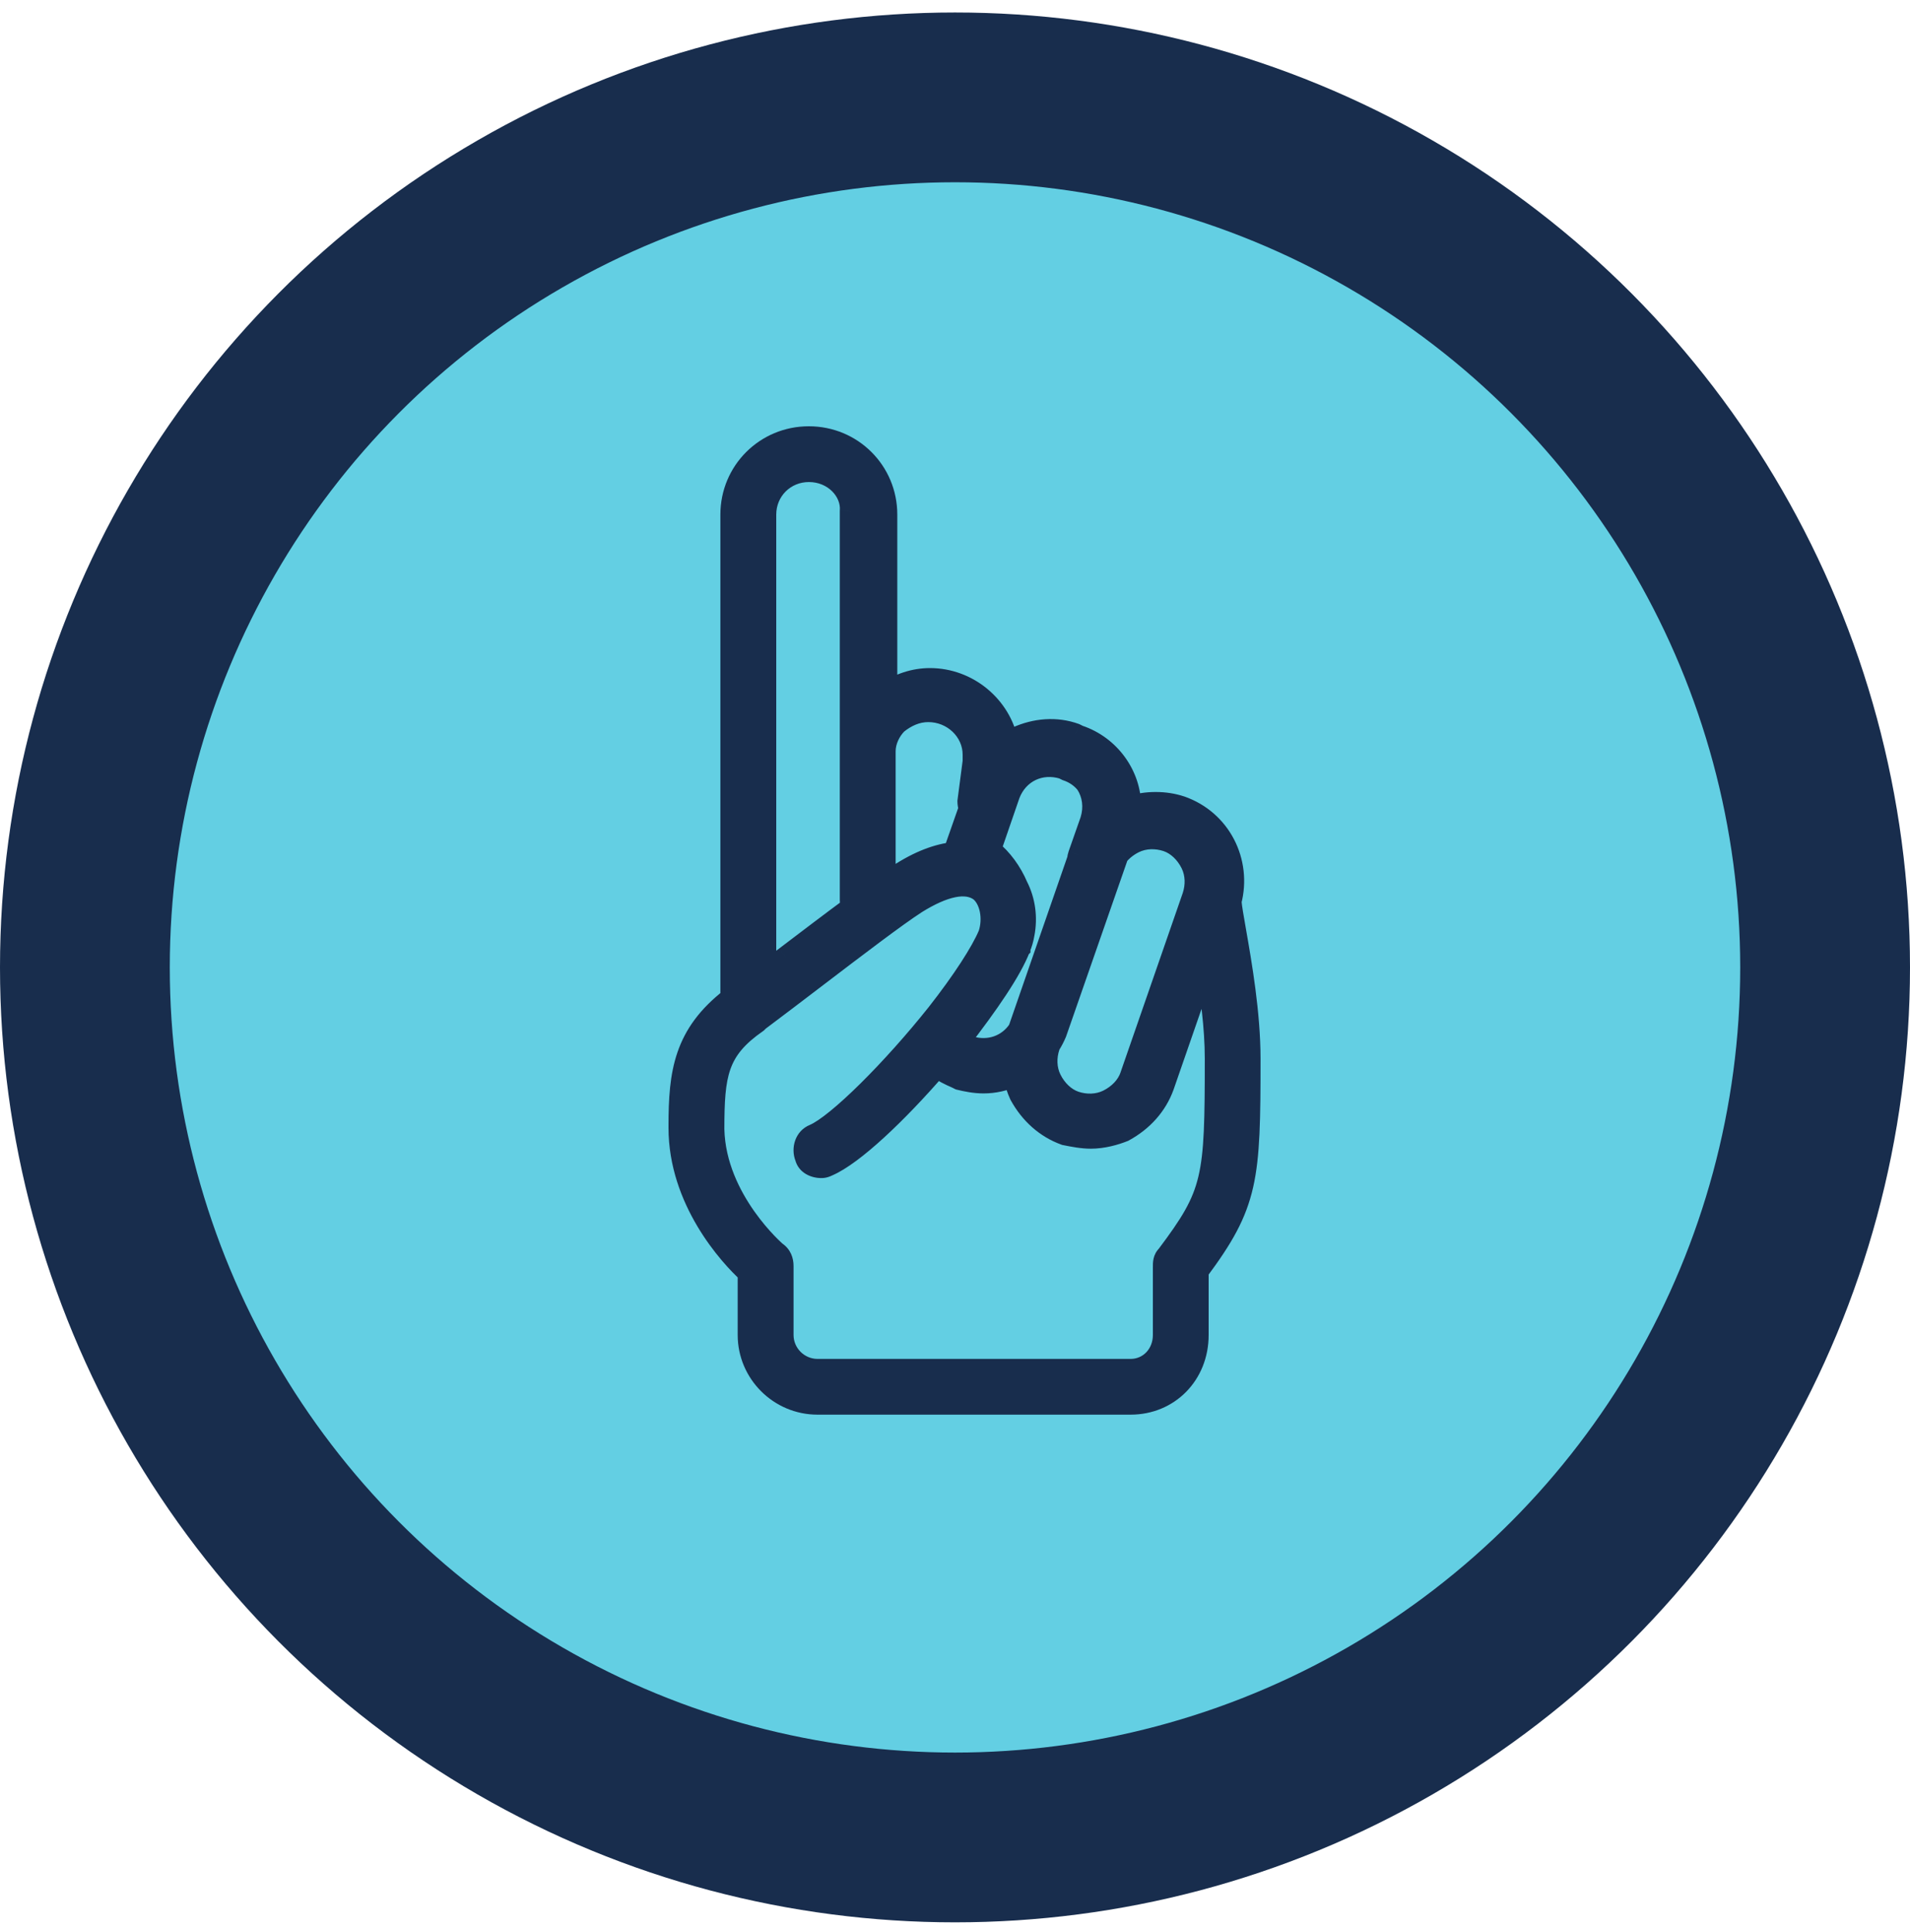
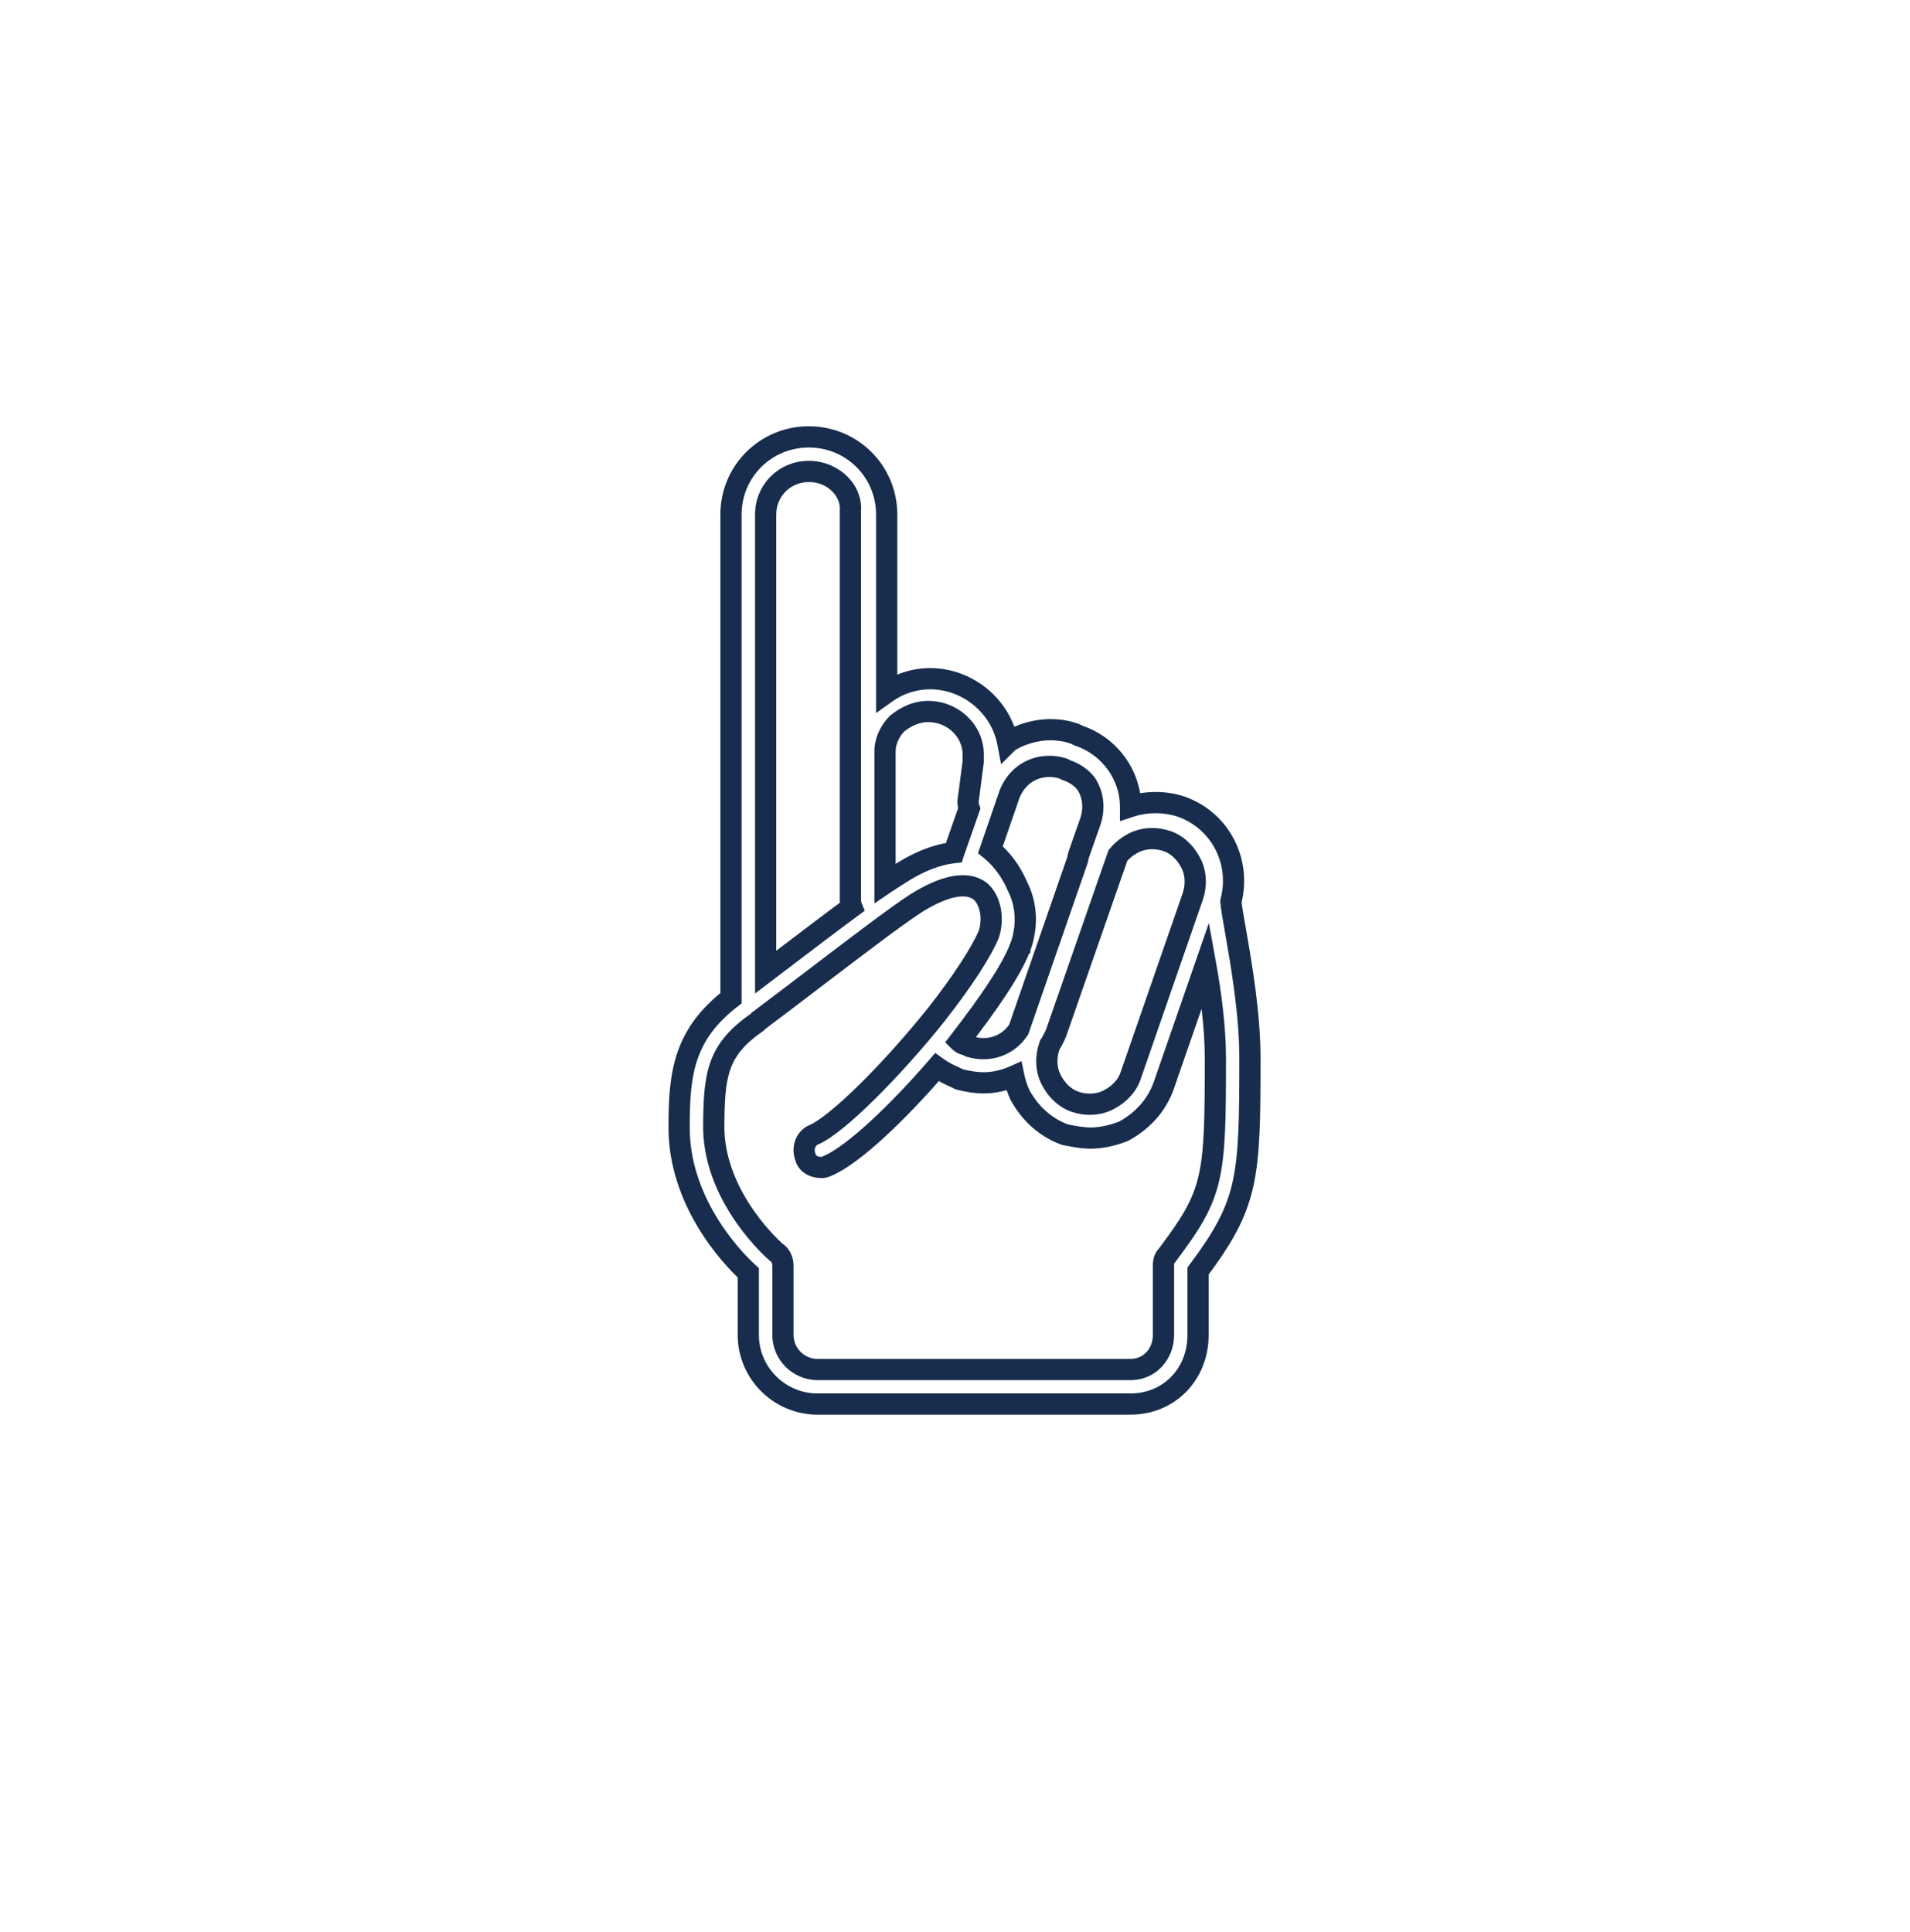
<svg xmlns="http://www.w3.org/2000/svg" width="85" height="86" viewBox="0 0 85 86" fill="none">
-   <circle cx="42.5" cy="43.056" r="38.722" fill="#63CFE3" stroke="#182D4D" stroke-width="7.556" />
-   <path fill-rule="evenodd" clip-rule="evenodd" d="M52.546 35.894C54.317 36.509 55.24 38.353 54.779 40.121C54.801 40.39 54.882 40.855 54.986 41.45L54.986 41.45L54.986 41.45C55.239 42.894 55.625 45.102 55.625 47.116C55.625 52.497 55.548 53.573 53.316 56.571V59.414C53.316 61.182 52.007 62.489 50.313 62.489H36.38C34.687 62.489 33.301 61.106 33.301 59.414V56.647C32.454 55.879 30.222 53.419 30.222 50.191V50.114C30.222 47.731 30.453 46.04 32.531 44.426V22.903C32.531 20.982 34.071 19.444 35.995 19.444C37.92 19.444 39.459 20.982 39.459 22.903V30.82C39.998 30.436 40.691 30.206 41.384 30.206C43.078 30.206 44.54 31.435 44.848 33.05C44.925 32.973 45.079 32.896 45.233 32.819C46.08 32.435 47.004 32.358 47.85 32.665L48.004 32.742C49.39 33.203 50.314 34.51 50.314 35.894C51.006 35.663 51.853 35.663 52.546 35.894ZM45.386 42.197L45.386 42.197C45.001 43.196 44 44.657 42.691 46.348C42.768 46.425 42.922 46.502 42.999 46.502L43.153 46.578C44.008 46.841 44.862 46.541 45.333 45.826L47.96 38.247C47.967 38.182 47.98 38.115 48.003 38.046L48.542 36.509C48.722 35.925 48.637 35.343 48.338 34.882C48.111 34.596 47.809 34.395 47.464 34.28L47.31 34.203C46.309 33.895 45.309 34.357 44.924 35.356L44.077 37.816C44.59 38.232 45.008 38.807 45.279 39.443C45.599 40.069 45.711 40.813 45.568 41.565C45.531 41.782 45.471 41.994 45.386 42.197V42.197ZM46.694 46.578L46.718 46.51C46.828 46.337 46.923 46.154 47.002 45.963L49.75 38.075C49.782 38.035 49.815 37.997 49.851 37.959C49.894 37.914 49.94 37.87 49.987 37.828C50.131 37.702 50.293 37.594 50.467 37.508C50.928 37.277 51.467 37.277 51.929 37.431C52.391 37.585 52.776 37.969 53.007 38.43C53.238 38.891 53.238 39.429 53.084 39.891L50.312 47.885C50.158 48.346 49.774 48.73 49.312 48.961C48.85 49.191 48.311 49.191 47.849 49.038C47.387 48.884 47.002 48.5 46.771 48.038C46.541 47.577 46.541 47.039 46.694 46.578ZM41.31 31.666C40.771 31.666 40.309 31.896 39.925 32.204C39.617 32.511 39.386 32.973 39.386 33.434V39.318C39.586 39.182 39.768 39.064 39.925 38.968C40.918 38.307 41.758 38.023 42.445 37.948C42.451 37.929 42.457 37.911 42.465 37.892L43.135 35.981C43.1 35.88 43.081 35.771 43.081 35.663L43.312 33.895V33.587C43.312 32.511 42.388 31.666 41.31 31.666ZM35.998 20.982C37.075 20.982 37.922 21.827 37.845 22.75V33.357V33.511V40.045C37.845 40.166 37.867 40.275 37.907 40.372C37.012 41.032 35.983 41.814 34.962 42.59L34.96 42.592C34.662 42.818 34.366 43.044 34.073 43.266V22.904C34.073 21.827 34.92 20.982 35.998 20.982ZM51.779 56.417C51.779 56.186 51.779 56.032 51.933 55.879C54.011 53.111 54.088 52.497 54.088 47.116C54.088 45.715 53.88 44.186 53.654 42.937L51.779 48.346C51.471 49.192 50.855 49.883 50.008 50.345C49.623 50.498 49.084 50.652 48.545 50.652C48.161 50.652 47.776 50.575 47.392 50.498L47.391 50.498C46.544 50.191 45.851 49.576 45.389 48.73C45.266 48.46 45.175 48.181 45.117 47.9C44.695 48.088 44.238 48.192 43.773 48.192C43.388 48.192 43.003 48.115 42.695 48.038L42.541 47.962C42.251 47.838 41.961 47.691 41.695 47.498C39.916 49.553 37.965 51.402 36.844 51.882C36.691 51.959 36.614 51.959 36.537 51.959C36.229 51.959 35.921 51.805 35.844 51.497C35.69 51.113 35.844 50.652 36.229 50.498C37.273 50.051 39.765 47.549 41.688 45.129C42.838 43.666 43.675 42.37 44.004 41.582C44.235 40.89 44.081 40.044 43.619 39.66C43.003 39.199 42.002 39.429 40.77 40.198C39.879 40.774 38.096 42.134 36.27 43.525C35.415 44.177 34.551 44.836 33.765 45.425L33.688 45.502C31.918 46.732 31.764 47.808 31.764 50.267C31.841 53.419 34.535 55.725 34.535 55.725C34.766 55.879 34.843 56.109 34.843 56.34V59.414C34.843 60.26 35.536 60.952 36.383 60.952H50.316C51.163 60.952 51.779 60.26 51.779 59.414V56.417Z" fill="#182D4D" />
-   <path d="M54.779 40.121L54.322 40.002L54.301 40.08L54.308 40.16L54.779 40.121ZM52.546 35.894L52.701 35.447L52.695 35.446L52.546 35.894ZM54.986 41.45L55.452 41.373L55.452 41.369L54.986 41.45ZM54.986 41.45L54.521 41.528L54.523 41.54L54.525 41.553L54.986 41.45ZM54.986 41.45L55.452 41.369L55.45 41.358L55.447 41.348L54.986 41.45ZM55.625 47.116L55.153 47.116V47.116H55.625ZM53.316 56.571L52.937 56.288L52.843 56.414V56.571H53.316ZM33.301 56.647H33.773V56.438L33.618 56.298L33.301 56.647ZM32.531 44.426L32.821 44.799L33.003 44.657V44.426H32.531ZM39.459 30.82H38.987V31.737L39.734 31.205L39.459 30.82ZM44.848 33.05L44.384 33.138L44.551 34.013L45.182 33.384L44.848 33.05ZM45.233 32.819L45.038 32.389L45.03 32.393L45.022 32.397L45.233 32.819ZM47.85 32.665L48.061 32.243L48.037 32.231L48.011 32.221L47.85 32.665ZM48.004 32.742L47.793 33.165L47.823 33.18L47.855 33.19L48.004 32.742ZM50.314 35.894H49.841V36.548L50.463 36.342L50.314 35.894ZM45.386 42.197L45.052 41.863L44.981 41.934L44.945 42.027L45.386 42.197ZM45.386 42.197L45.719 42.531L45.858 42.393V42.197H45.386ZM42.691 46.348L42.318 46.059L42.063 46.388L42.358 46.682L42.691 46.348ZM42.999 46.502L43.21 46.079L43.111 46.029H42.999V46.502ZM43.153 46.578L42.942 47.001L42.977 47.018L43.014 47.03L43.153 46.578ZM45.333 45.826L45.727 46.085L45.76 46.036L45.779 45.98L45.333 45.826ZM47.96 38.247L48.406 38.402L48.424 38.35L48.43 38.295L47.96 38.247ZM48.003 38.046L47.557 37.89L47.555 37.897L48.003 38.046ZM48.542 36.509L48.987 36.665L48.99 36.657L48.993 36.648L48.542 36.509ZM48.338 34.882L48.734 34.625L48.722 34.606L48.708 34.589L48.338 34.882ZM47.464 34.28L47.253 34.702L47.283 34.717L47.315 34.728L47.464 34.28ZM47.31 34.203L47.521 33.781L47.486 33.763L47.449 33.752L47.31 34.203ZM44.924 35.356L44.483 35.186L44.48 35.194L44.477 35.202L44.924 35.356ZM44.077 37.816L43.63 37.662L43.523 37.974L43.779 38.182L44.077 37.816ZM45.279 39.443L44.844 39.628L44.851 39.644L44.858 39.658L45.279 39.443ZM45.568 41.565L45.104 41.476L45.102 41.485L45.568 41.565ZM45.386 42.197L44.95 42.013L44.913 42.101V42.197H45.386ZM46.718 46.51L46.319 46.258L46.29 46.304L46.272 46.356L46.718 46.51ZM46.694 46.578L46.248 46.423L46.246 46.428L46.694 46.578ZM47.002 45.963L47.439 46.143L47.444 46.131L47.448 46.118L47.002 45.963ZM49.75 38.075L49.383 37.778L49.331 37.842L49.304 37.919L49.75 38.075ZM49.851 37.959L50.193 38.285L50.193 38.284L49.851 37.959ZM49.987 37.828L49.676 37.473L49.676 37.473L49.987 37.828ZM50.467 37.508L50.256 37.085L50.255 37.085L50.467 37.508ZM51.929 37.431L51.78 37.879L51.78 37.879L51.929 37.431ZM53.084 39.891L53.53 40.045L53.532 40.04L53.084 39.891ZM50.312 47.885L49.866 47.73L49.865 47.735L50.312 47.885ZM49.312 48.961L49.523 49.383L49.523 49.383L49.312 48.961ZM47.849 49.038L47.7 49.486L47.7 49.486L47.849 49.038ZM39.925 32.204L39.63 31.835L39.609 31.851L39.591 31.87L39.925 32.204ZM39.386 39.318H38.913V40.208L39.65 39.709L39.386 39.318ZM39.925 38.968L40.17 39.371L40.178 39.366L40.186 39.361L39.925 38.968ZM42.445 37.948L42.496 38.418L42.8 38.385L42.894 38.094L42.445 37.948ZM42.465 37.892L42.903 38.067L42.907 38.058L42.911 38.048L42.465 37.892ZM43.135 35.981L43.58 36.137L43.635 35.982L43.581 35.827L43.135 35.981ZM43.081 35.663L42.612 35.602L42.608 35.632V35.663H43.081ZM43.312 33.895L43.78 33.956L43.784 33.926V33.895H43.312ZM37.845 22.75L37.375 22.71L37.373 22.73V22.75H37.845ZM37.907 40.372L38.187 40.753L38.483 40.534L38.344 40.194L37.907 40.372ZM34.962 42.59L34.676 42.214L34.676 42.215L34.962 42.59ZM34.96 42.592L35.246 42.968L35.246 42.968L34.96 42.592ZM34.073 43.266H33.601V44.217L34.359 43.642L34.073 43.266ZM51.933 55.879L52.266 56.213L52.29 56.189L52.31 56.162L51.933 55.879ZM53.654 42.937L54.119 42.853L53.798 41.08L53.208 42.782L53.654 42.937ZM51.779 48.346L52.222 48.508L52.225 48.501L51.779 48.346ZM50.008 50.345L50.183 50.783L50.209 50.773L50.234 50.759L50.008 50.345ZM47.392 50.498L47.484 50.035L47.483 50.035L47.392 50.498ZM47.391 50.498L47.23 50.942L47.264 50.955L47.299 50.962L47.391 50.498ZM45.389 48.73L44.959 48.926L44.967 48.942L44.975 48.957L45.389 48.73ZM45.117 47.9L45.58 47.805L45.462 47.229L44.925 47.468L45.117 47.9ZM42.695 48.038L42.484 48.461L42.531 48.484L42.581 48.497L42.695 48.038ZM42.541 47.962L42.752 47.539L42.739 47.533L42.727 47.528L42.541 47.962ZM41.695 47.498L41.972 47.116L41.621 46.862L41.338 47.189L41.695 47.498ZM36.844 51.882L36.659 51.448L36.646 51.453L36.634 51.459L36.844 51.882ZM35.844 51.497L36.302 51.383L36.294 51.352L36.282 51.322L35.844 51.497ZM36.229 50.498L36.404 50.937L36.414 50.932L36.229 50.498ZM41.688 45.129L42.058 45.423L42.059 45.421L41.688 45.129ZM44.004 41.582L44.439 41.764L44.446 41.748L44.452 41.731L44.004 41.582ZM43.619 39.66L43.921 39.297L43.911 39.289L43.902 39.282L43.619 39.66ZM40.77 40.198L40.52 39.797L40.514 39.801L40.77 40.198ZM36.27 43.525L35.984 43.15L35.984 43.15L36.27 43.525ZM33.765 45.425L33.482 45.047L33.455 45.067L33.432 45.091L33.765 45.425ZM33.688 45.502L33.958 45.89L33.992 45.866L34.022 45.836L33.688 45.502ZM31.764 50.267H31.291L31.292 50.279L31.764 50.267ZM34.535 55.725L34.228 56.084L34.25 56.102L34.273 56.118L34.535 55.725ZM55.235 40.241C55.757 38.244 54.713 36.147 52.701 35.447L52.391 36.34C53.92 36.871 54.724 38.463 54.322 40.002L55.235 40.241ZM55.452 41.369C55.345 40.761 55.269 40.324 55.249 40.082L54.308 40.16C54.333 40.457 54.419 40.95 54.521 41.532L55.452 41.369ZM55.452 41.373L55.452 41.373L54.521 41.528L54.521 41.528L55.452 41.373ZM55.447 41.348L55.447 41.348L54.525 41.553L54.525 41.553L55.447 41.348ZM56.097 47.116C56.097 45.054 55.703 42.807 55.452 41.369L54.521 41.532C54.775 42.982 55.153 45.149 55.153 47.116L56.097 47.116ZM53.694 56.853C54.826 55.333 55.448 54.252 55.768 52.841C56.081 51.462 56.097 49.788 56.097 47.116H55.153C55.153 49.824 55.131 51.379 54.847 52.633C54.57 53.854 54.038 54.81 52.937 56.288L53.694 56.853ZM53.788 59.414V56.571H52.843V59.414H53.788ZM50.313 62.961C52.275 62.961 53.788 61.436 53.788 59.414H52.843C52.843 60.929 51.739 62.017 50.313 62.017V62.961ZM36.38 62.961H50.313V62.017H36.38V62.961ZM32.829 59.414C32.829 61.367 34.426 62.961 36.38 62.961V62.017C34.947 62.017 33.773 60.844 33.773 59.414H32.829ZM32.829 56.647V59.414H33.773V56.647H32.829ZM29.75 50.191C29.75 53.624 32.108 56.202 32.983 56.997L33.618 56.298C32.8 55.555 30.694 53.214 30.694 50.191H29.75ZM29.75 50.114V50.191H30.694V50.114H29.75ZM32.242 44.053C31.139 44.909 30.502 45.808 30.151 46.828C29.805 47.83 29.75 48.917 29.75 50.114H30.694C30.694 48.928 30.753 47.978 31.044 47.135C31.328 46.31 31.845 45.557 32.821 44.799L32.242 44.053ZM32.059 22.903V44.426H33.003V22.903H32.059ZM35.995 18.972C33.811 18.972 32.059 20.72 32.059 22.903H33.003C33.003 21.243 34.331 19.917 35.995 19.917V18.972ZM39.932 22.903C39.932 20.72 38.18 18.972 35.995 18.972V19.917C37.66 19.917 38.987 21.243 38.987 22.903H39.932ZM39.932 30.82V22.903H38.987V30.82H39.932ZM41.384 29.733C40.591 29.733 39.803 29.996 39.185 30.436L39.734 31.205C40.194 30.877 40.791 30.678 41.384 30.678V29.733ZM45.312 32.961C44.961 31.124 43.304 29.733 41.384 29.733V30.678C42.851 30.678 44.119 31.747 44.384 33.138L45.312 32.961ZM45.022 32.397C44.948 32.434 44.858 32.478 44.778 32.524C44.702 32.567 44.599 32.631 44.514 32.715L45.182 33.384C45.174 33.392 45.186 33.378 45.246 33.344C45.299 33.314 45.364 33.281 45.444 33.242L45.022 32.397ZM48.011 32.221C47.032 31.866 45.98 31.961 45.038 32.389L45.428 33.249C46.179 32.908 46.974 32.85 47.689 33.109L48.011 32.221ZM48.215 32.32L48.061 32.243L47.639 33.088L47.793 33.165L48.215 32.32ZM50.786 35.894C50.786 34.305 49.73 32.819 48.153 32.294L47.855 33.19C49.05 33.588 49.841 34.715 49.841 35.894H50.786ZM52.695 35.446C51.906 35.183 50.954 35.183 50.164 35.446L50.463 36.342C51.059 36.143 51.801 36.143 52.397 36.342L52.695 35.446ZM45.719 42.531L45.719 42.531L45.052 41.863L45.052 41.863L45.719 42.531ZM43.065 46.637C44.368 44.952 45.413 43.44 45.826 42.367L44.945 42.027C44.589 42.952 43.632 44.361 42.318 46.059L43.065 46.637ZM42.999 46.029C43.014 46.029 43.026 46.03 43.035 46.031C43.044 46.032 43.051 46.033 43.056 46.034C43.066 46.036 43.072 46.038 43.072 46.038C43.074 46.039 43.072 46.038 43.069 46.037C43.066 46.036 43.061 46.034 43.056 46.031C43.045 46.026 43.035 46.02 43.027 46.014C43.023 46.011 43.021 46.01 43.02 46.009C43.019 46.008 43.021 46.01 43.025 46.014L42.358 46.682C42.443 46.767 42.547 46.833 42.634 46.876C42.706 46.912 42.846 46.974 42.999 46.974V46.029ZM43.364 46.156L43.21 46.079L42.788 46.924L42.942 47.001L43.364 46.156ZM44.938 45.566C44.588 46.099 43.955 46.331 43.292 46.127L43.014 47.03C44.062 47.351 45.136 46.983 45.727 46.085L44.938 45.566ZM47.514 38.093L44.887 45.671L45.779 45.98L48.406 38.402L47.514 38.093ZM47.555 37.897C47.52 38.001 47.5 38.103 47.49 38.2L48.43 38.295C48.433 38.262 48.44 38.229 48.451 38.196L47.555 37.897ZM48.096 36.353L47.557 37.89L48.449 38.203L48.987 36.665L48.096 36.353ZM47.942 35.139C48.162 35.478 48.231 35.914 48.09 36.37L48.993 36.648C49.212 35.937 49.113 35.209 48.734 34.625L47.942 35.139ZM47.315 34.728C47.581 34.816 47.803 34.967 47.968 35.175L48.708 34.589C48.419 34.224 48.038 33.973 47.613 33.832L47.315 34.728ZM47.099 34.626L47.253 34.702L47.675 33.857L47.521 33.781L47.099 34.626ZM45.364 35.526C45.658 34.764 46.401 34.418 47.171 34.654L47.449 33.752C46.217 33.373 44.959 33.949 44.483 35.186L45.364 35.526ZM44.523 37.969L45.37 35.51L44.477 35.202L43.63 37.662L44.523 37.969ZM45.713 39.258C45.416 38.559 44.953 37.918 44.374 37.449L43.779 38.182C44.227 38.545 44.601 39.056 44.844 39.628L45.713 39.258ZM46.032 41.653C46.195 40.8 46.068 39.95 45.699 39.228L44.858 39.658C45.13 40.189 45.228 40.826 45.104 41.476L46.032 41.653ZM45.821 42.38C45.922 42.141 45.991 41.894 46.033 41.644L45.102 41.485C45.071 41.67 45.021 41.847 44.95 42.013L45.821 42.38ZM45.858 42.197V42.197H44.913V42.197H45.858ZM46.272 46.356L46.248 46.423L47.141 46.733L47.164 46.665L46.272 46.356ZM46.566 45.783C46.498 45.948 46.415 46.106 46.319 46.258L47.117 46.763C47.24 46.568 47.349 46.361 47.439 46.143L46.566 45.783ZM49.304 37.919L46.556 45.808L47.448 46.118L50.196 38.23L49.304 37.919ZM49.508 37.634C49.462 37.682 49.421 37.731 49.383 37.778L50.118 38.371C50.144 38.339 50.168 38.311 50.193 38.285L49.508 37.634ZM49.676 37.473C49.618 37.524 49.562 37.578 49.508 37.635L50.193 38.284C50.226 38.25 50.261 38.216 50.299 38.183L49.676 37.473ZM50.255 37.085C50.048 37.189 49.851 37.319 49.676 37.473L50.299 38.183C50.411 38.085 50.539 37.999 50.678 37.93L50.255 37.085ZM52.078 36.983C51.52 36.797 50.848 36.789 50.256 37.085L50.677 37.93C51.008 37.765 51.415 37.758 51.78 37.879L52.078 36.983ZM53.429 38.219C53.156 37.674 52.686 37.185 52.078 36.983L51.78 37.879C52.096 37.984 52.396 38.264 52.585 38.642L53.429 38.219ZM53.532 40.04C53.718 39.482 53.726 38.811 53.429 38.219L52.585 38.642C52.75 38.972 52.757 39.377 52.636 39.741L53.532 40.04ZM50.759 48.039L53.53 40.045L52.638 39.736L49.866 47.73L50.759 48.039ZM49.523 49.383C50.068 49.111 50.558 48.641 50.76 48.034L49.865 47.735C49.759 48.051 49.479 48.349 49.101 48.538L49.523 49.383ZM47.7 49.486C48.259 49.672 48.93 49.679 49.523 49.383L49.101 48.538C48.77 48.704 48.363 48.711 47.998 48.59L47.7 49.486ZM46.349 48.25C46.622 48.795 47.093 49.283 47.7 49.486L47.998 48.59C47.682 48.484 47.383 48.204 47.194 47.827L46.349 48.25ZM46.246 46.428C46.06 46.987 46.053 47.657 46.349 48.25L47.194 47.827C47.028 47.497 47.021 47.092 47.142 46.727L46.246 46.428ZM40.219 32.573C40.553 32.306 40.913 32.138 41.31 32.138V31.194C40.629 31.194 40.066 31.486 39.63 31.835L40.219 32.573ZM39.858 33.434C39.858 33.12 40.022 32.774 40.258 32.538L39.591 31.87C39.212 32.249 38.913 32.825 38.913 33.434H39.858ZM39.858 39.318V33.434H38.913V39.318H39.858ZM39.679 38.565C39.513 38.666 39.325 38.789 39.121 38.927L39.65 39.709C39.847 39.575 40.022 39.462 40.17 39.371L39.679 38.565ZM42.394 37.479C41.618 37.563 40.707 37.88 39.663 38.575L40.186 39.361C41.13 38.733 41.898 38.482 42.496 38.418L42.394 37.479ZM42.026 37.717C42.012 37.752 42.002 37.785 41.996 37.802L42.894 38.094C42.897 38.085 42.899 38.079 42.901 38.074C42.903 38.07 42.903 38.068 42.903 38.067L42.026 37.717ZM42.689 35.825L42.019 37.736L42.911 38.048L43.58 36.137L42.689 35.825ZM42.608 35.663C42.608 35.826 42.637 35.986 42.688 36.135L43.581 35.827C43.562 35.773 43.553 35.717 43.553 35.663H42.608ZM42.843 33.834L42.612 35.602L43.549 35.724L43.78 33.956L42.843 33.834ZM42.84 33.587V33.895H43.784V33.587H42.84ZM41.31 32.138C42.152 32.138 42.84 32.797 42.84 33.587H43.784C43.784 32.226 42.624 31.194 41.31 31.194V32.138ZM38.316 22.789C38.42 21.54 37.297 20.51 35.998 20.51V21.454C36.853 21.454 37.424 22.115 37.375 22.71L38.316 22.789ZM38.318 33.357V22.75H37.373V33.357H38.318ZM38.318 33.511V33.357H37.373V33.511H38.318ZM38.318 40.045V33.511H37.373V40.045H38.318ZM38.344 40.194C38.329 40.158 38.318 40.109 38.318 40.045H37.373C37.373 40.222 37.405 40.393 37.469 40.551L38.344 40.194ZM35.248 42.966C36.269 42.189 37.295 41.409 38.187 40.753L37.626 39.992C36.728 40.654 35.696 41.439 34.676 42.214L35.248 42.966ZM35.246 42.968L35.248 42.966L34.676 42.215L34.674 42.216L35.246 42.968ZM34.359 43.642C34.651 43.42 34.948 43.194 35.246 42.968L34.674 42.216C34.377 42.442 34.08 42.668 33.788 42.89L34.359 43.642ZM33.601 22.904V43.266H34.545V22.904H33.601ZM35.998 20.51C34.66 20.51 33.601 21.566 33.601 22.904H34.545C34.545 22.089 35.18 21.454 35.998 21.454V20.51ZM51.599 55.544C51.29 55.853 51.306 56.204 51.306 56.417H52.251C52.251 56.356 52.251 56.316 52.253 56.28C52.254 56.246 52.257 56.229 52.259 56.221C52.26 56.216 52.26 56.217 52.258 56.222C52.256 56.225 52.256 56.223 52.266 56.213L51.599 55.544ZM53.616 47.116C53.616 49.828 53.594 51.262 53.33 52.368C53.075 53.439 52.589 54.218 51.555 55.595L52.31 56.162C53.354 54.772 53.946 53.86 54.249 52.587C54.544 51.348 54.56 49.785 54.56 47.116H53.616ZM53.189 43.021C53.413 44.258 53.616 45.755 53.616 47.116H54.56C54.56 45.674 54.347 44.114 54.119 42.853L53.189 43.021ZM52.225 48.501L54.1 43.091L53.208 42.782L51.333 48.191L52.225 48.501ZM50.234 50.759C51.173 50.248 51.872 49.471 52.222 48.508L51.335 48.184C51.07 48.913 50.537 49.519 49.782 49.93L50.234 50.759ZM48.545 51.124C49.166 51.124 49.766 50.95 50.183 50.783L49.833 49.906C49.48 50.047 49.003 50.18 48.545 50.18V51.124ZM47.299 50.962C47.675 51.037 48.106 51.124 48.545 51.124V50.18C48.216 50.18 47.877 50.114 47.484 50.035L47.299 50.962ZM47.299 50.962L47.3 50.962L47.483 50.035L47.482 50.035L47.299 50.962ZM44.975 48.957C45.487 49.894 46.266 50.592 47.23 50.942L47.552 50.054C46.822 49.789 46.215 49.257 45.804 48.504L44.975 48.957ZM44.655 47.994C44.72 48.312 44.822 48.624 44.959 48.926L45.819 48.535C45.71 48.295 45.63 48.05 45.58 47.805L44.655 47.994ZM43.773 48.664C44.309 48.664 44.831 48.544 45.309 48.331L44.925 47.468C44.559 47.631 44.167 47.72 43.773 47.72V48.664ZM42.581 48.497C42.902 48.577 43.331 48.664 43.773 48.664V47.72C43.445 47.72 43.104 47.654 42.809 47.58L42.581 48.497ZM42.33 48.384L42.484 48.461L42.906 47.616L42.752 47.539L42.33 48.384ZM41.418 47.881C41.723 48.101 42.047 48.264 42.355 48.396L42.727 47.528C42.455 47.411 42.2 47.28 41.972 47.116L41.418 47.881ZM37.03 52.316C37.67 52.042 38.489 51.411 39.342 50.629C40.209 49.835 41.154 48.845 42.052 47.807L41.338 47.189C40.458 48.206 39.538 49.168 38.704 49.932C37.857 50.709 37.139 51.242 36.659 51.448L37.03 52.316ZM36.537 52.431C36.576 52.431 36.656 52.432 36.754 52.412C36.852 52.392 36.95 52.357 37.055 52.304L36.634 51.459C36.609 51.471 36.593 51.478 36.583 51.482C36.578 51.484 36.574 51.485 36.572 51.485C36.57 51.486 36.569 51.486 36.569 51.486C36.569 51.486 36.569 51.486 36.57 51.486C36.57 51.486 36.569 51.486 36.568 51.486C36.563 51.486 36.557 51.486 36.537 51.486V52.431ZM35.386 51.612C35.535 52.21 36.107 52.431 36.537 52.431V51.486C36.457 51.486 36.391 51.466 36.351 51.441C36.316 51.42 36.306 51.401 36.302 51.383L35.386 51.612ZM36.053 50.06C35.385 50.327 35.172 51.09 35.405 51.673L36.282 51.322C36.249 51.239 36.25 51.149 36.277 51.075C36.303 51.004 36.349 50.959 36.404 50.937L36.053 50.06ZM41.318 44.836C40.368 46.031 39.277 47.248 38.297 48.218C37.807 48.703 37.349 49.122 36.953 49.445C36.549 49.775 36.24 49.98 36.043 50.064L36.414 50.932C36.74 50.793 37.134 50.517 37.551 50.177C37.977 49.829 38.458 49.388 38.961 48.889C39.969 47.891 41.085 46.647 42.058 45.423L41.318 44.836ZM43.568 41.4C43.264 42.127 42.461 43.38 41.317 44.838L42.059 45.421C43.214 43.951 44.084 42.614 44.439 41.764L43.568 41.4ZM43.317 40.023C43.44 40.126 43.554 40.321 43.608 40.596C43.66 40.865 43.644 41.167 43.556 41.432L44.452 41.731C44.594 41.305 44.617 40.837 44.535 40.415C44.453 39.998 44.26 39.579 43.921 39.297L43.317 40.023ZM41.02 40.599C41.612 40.23 42.115 40.011 42.518 39.931C42.917 39.851 43.17 39.914 43.336 40.038L43.902 39.282C43.452 38.945 42.897 38.892 42.333 39.005C41.774 39.116 41.161 39.398 40.52 39.797L41.02 40.599ZM36.557 43.901C38.392 42.502 40.155 41.158 41.027 40.595L40.514 39.801C39.603 40.39 37.8 41.766 35.984 43.15L36.557 43.901ZM34.048 45.803C34.836 45.213 35.702 44.553 36.557 43.901L35.984 43.15C35.129 43.802 34.266 44.46 33.482 45.047L34.048 45.803ZM34.022 45.836L34.099 45.759L33.432 45.091L33.355 45.168L34.022 45.836ZM32.236 50.267C32.236 49.028 32.279 48.224 32.507 47.582C32.724 46.972 33.126 46.468 33.958 45.89L33.419 45.114C32.481 45.766 31.92 46.414 31.617 47.265C31.326 48.083 31.292 49.047 31.292 50.267H32.236ZM34.535 55.725C34.842 55.366 34.842 55.366 34.842 55.366C34.842 55.366 34.842 55.366 34.842 55.367C34.843 55.367 34.843 55.367 34.843 55.367C34.843 55.367 34.842 55.366 34.842 55.366C34.841 55.365 34.84 55.364 34.838 55.363C34.834 55.359 34.828 55.354 34.819 55.346C34.802 55.331 34.776 55.307 34.742 55.275C34.674 55.211 34.575 55.115 34.454 54.989C34.213 54.737 33.89 54.368 33.564 53.906C32.91 52.976 32.271 51.702 32.236 50.256L31.292 50.279C31.333 51.984 32.081 53.439 32.792 54.45C33.15 54.958 33.505 55.363 33.772 55.642C33.905 55.781 34.017 55.89 34.096 55.964C34.136 56.002 34.168 56.03 34.19 56.05C34.201 56.06 34.21 56.068 34.217 56.074C34.22 56.077 34.222 56.079 34.224 56.08C34.225 56.081 34.226 56.082 34.227 56.083C34.227 56.083 34.227 56.083 34.227 56.083C34.227 56.083 34.228 56.083 34.228 56.084C34.228 56.084 34.228 56.084 34.535 55.725ZM35.315 56.34C35.315 56 35.195 55.597 34.797 55.332L34.273 56.118C34.314 56.145 34.334 56.172 34.346 56.199C34.36 56.23 34.371 56.276 34.371 56.34H35.315ZM35.315 59.414V56.34H34.371V59.414H35.315ZM36.383 60.48C35.796 60.48 35.315 59.998 35.315 59.414H34.371C34.371 60.521 35.276 61.424 36.383 61.424V60.48ZM50.316 60.48H36.383V61.424H50.316V60.48ZM51.306 59.414C51.306 60.031 50.871 60.48 50.316 60.48V61.424C51.454 61.424 52.251 60.489 52.251 59.414H51.306ZM51.306 56.417V59.414H52.251V56.417H51.306Z" fill="#182D4D" />
+   <path d="M54.779 40.121L54.322 40.002L54.301 40.08L54.308 40.16L54.779 40.121ZM52.546 35.894L52.701 35.447L52.695 35.446L52.546 35.894ZM54.986 41.45L55.452 41.373L55.452 41.369L54.986 41.45ZM54.986 41.45L54.521 41.528L54.523 41.54L54.525 41.553L54.986 41.45ZM54.986 41.45L55.452 41.369L55.45 41.358L55.447 41.348L54.986 41.45ZM55.625 47.116L55.153 47.116V47.116H55.625ZM53.316 56.571L52.937 56.288L52.843 56.414V56.571H53.316ZM33.301 56.647H33.773V56.438L33.618 56.298L33.301 56.647ZM32.531 44.426L32.821 44.799L33.003 44.657V44.426H32.531ZM39.459 30.82H38.987V31.737L39.734 31.205L39.459 30.82ZM44.848 33.05L44.384 33.138L44.551 34.013L45.182 33.384L44.848 33.05ZM45.233 32.819L45.038 32.389L45.03 32.393L45.022 32.397L45.233 32.819ZM47.85 32.665L48.061 32.243L48.037 32.231L48.011 32.221L47.85 32.665ZM48.004 32.742L47.793 33.165L47.823 33.18L47.855 33.19L48.004 32.742ZM50.314 35.894H49.841V36.548L50.463 36.342L50.314 35.894ZM45.386 42.197L45.052 41.863L44.981 41.934L44.945 42.027L45.386 42.197ZM45.386 42.197L45.719 42.531L45.858 42.393V42.197H45.386ZM42.691 46.348L42.318 46.059L42.063 46.388L42.358 46.682L42.691 46.348ZM42.999 46.502L43.21 46.079L43.111 46.029H42.999V46.502ZM43.153 46.578L42.942 47.001L42.977 47.018L43.014 47.03L43.153 46.578ZM45.333 45.826L45.727 46.085L45.76 46.036L45.779 45.98L45.333 45.826ZM47.96 38.247L48.406 38.402L48.424 38.35L48.43 38.295L47.96 38.247ZM48.003 38.046L47.557 37.89L47.555 37.897L48.003 38.046ZM48.542 36.509L48.987 36.665L48.99 36.657L48.993 36.648L48.542 36.509ZM48.338 34.882L48.734 34.625L48.722 34.606L48.708 34.589L48.338 34.882ZM47.464 34.28L47.253 34.702L47.283 34.717L47.315 34.728L47.464 34.28ZM47.31 34.203L47.521 33.781L47.486 33.763L47.449 33.752L47.31 34.203ZM44.924 35.356L44.483 35.186L44.48 35.194L44.477 35.202L44.924 35.356ZM44.077 37.816L43.63 37.662L43.523 37.974L43.779 38.182L44.077 37.816ZM45.279 39.443L44.844 39.628L44.851 39.644L44.858 39.658L45.279 39.443ZM45.568 41.565L45.104 41.476L45.102 41.485L45.568 41.565ZM45.386 42.197L44.95 42.013L44.913 42.101V42.197H45.386ZM46.718 46.51L46.319 46.258L46.29 46.304L46.272 46.356L46.718 46.51ZM46.694 46.578L46.248 46.423L46.246 46.428L46.694 46.578ZM47.002 45.963L47.439 46.143L47.444 46.131L47.448 46.118L47.002 45.963ZM49.75 38.075L49.383 37.778L49.331 37.842L49.304 37.919L49.75 38.075ZM49.851 37.959L50.193 38.285L50.193 38.284L49.851 37.959ZM49.987 37.828L49.676 37.473L49.676 37.473L49.987 37.828ZM50.467 37.508L50.256 37.085L50.255 37.085L50.467 37.508ZM51.929 37.431L51.78 37.879L51.78 37.879L51.929 37.431ZM53.084 39.891L53.53 40.045L53.532 40.04L53.084 39.891ZM50.312 47.885L49.866 47.73L49.865 47.735L50.312 47.885ZM49.312 48.961L49.523 49.383L49.523 49.383L49.312 48.961ZM47.849 49.038L47.7 49.486L47.7 49.486L47.849 49.038ZM39.925 32.204L39.63 31.835L39.609 31.851L39.591 31.87L39.925 32.204ZM39.386 39.318H38.913V40.208L39.65 39.709L39.386 39.318ZM39.925 38.968L40.17 39.371L40.178 39.366L40.186 39.361L39.925 38.968ZM42.445 37.948L42.496 38.418L42.8 38.385L42.894 38.094L42.445 37.948ZM42.465 37.892L42.903 38.067L42.907 38.058L42.911 38.048L42.465 37.892ZM43.135 35.981L43.58 36.137L43.635 35.982L43.581 35.827L43.135 35.981ZM43.081 35.663L42.612 35.602L42.608 35.632V35.663H43.081ZM43.312 33.895L43.78 33.956L43.784 33.926V33.895H43.312ZM37.845 22.75L37.375 22.71L37.373 22.73V22.75H37.845ZM37.907 40.372L38.187 40.753L38.483 40.534L38.344 40.194L37.907 40.372ZM34.962 42.59L34.676 42.214L34.676 42.215L34.962 42.59ZM34.96 42.592L35.246 42.968L35.246 42.968L34.96 42.592ZM34.073 43.266H33.601V44.217L34.359 43.642L34.073 43.266ZM51.933 55.879L52.266 56.213L52.29 56.189L52.31 56.162L51.933 55.879ZM53.654 42.937L54.119 42.853L53.798 41.08L53.208 42.782L53.654 42.937ZM51.779 48.346L52.222 48.508L52.225 48.501L51.779 48.346ZM50.008 50.345L50.183 50.783L50.209 50.773L50.234 50.759L50.008 50.345ZM47.392 50.498L47.484 50.035L47.483 50.035L47.392 50.498ZM47.391 50.498L47.23 50.942L47.264 50.955L47.299 50.962L47.391 50.498ZM45.389 48.73L44.959 48.926L44.967 48.942L44.975 48.957L45.389 48.73ZM45.117 47.9L45.58 47.805L45.462 47.229L44.925 47.468L45.117 47.9ZM42.695 48.038L42.484 48.461L42.531 48.484L42.581 48.497L42.695 48.038ZM42.541 47.962L42.752 47.539L42.739 47.533L42.727 47.528L42.541 47.962ZM41.695 47.498L41.972 47.116L41.621 46.862L41.338 47.189L41.695 47.498ZM36.844 51.882L36.659 51.448L36.646 51.453L36.634 51.459L36.844 51.882ZM35.844 51.497L36.302 51.383L36.294 51.352L36.282 51.322L35.844 51.497ZM36.229 50.498L36.404 50.937L36.414 50.932L36.229 50.498ZM41.688 45.129L42.058 45.423L42.059 45.421L41.688 45.129ZM44.004 41.582L44.439 41.764L44.446 41.748L44.452 41.731L44.004 41.582ZM43.619 39.66L43.921 39.297L43.911 39.289L43.902 39.282L43.619 39.66ZM40.77 40.198L40.52 39.797L40.514 39.801L40.77 40.198ZM36.27 43.525L35.984 43.15L35.984 43.15L36.27 43.525ZM33.765 45.425L33.482 45.047L33.455 45.067L33.432 45.091L33.765 45.425ZM33.688 45.502L33.958 45.89L33.992 45.866L34.022 45.836L33.688 45.502ZM31.764 50.267H31.291L31.292 50.279L31.764 50.267ZM34.535 55.725L34.228 56.084L34.25 56.102L34.273 56.118L34.535 55.725ZM55.235 40.241C55.757 38.244 54.713 36.147 52.701 35.447L52.391 36.34C53.92 36.871 54.724 38.463 54.322 40.002L55.235 40.241ZM55.452 41.369C55.345 40.761 55.269 40.324 55.249 40.082L54.308 40.16C54.333 40.457 54.419 40.95 54.521 41.532L55.452 41.369ZM55.452 41.373L55.452 41.373L54.521 41.528L54.521 41.528L55.452 41.373ZM55.447 41.348L55.447 41.348L54.525 41.553L54.525 41.553L55.447 41.348ZM56.097 47.116C56.097 45.054 55.703 42.807 55.452 41.369L54.521 41.532C54.775 42.982 55.153 45.149 55.153 47.116L56.097 47.116ZM53.694 56.853C54.826 55.333 55.448 54.252 55.768 52.841C56.081 51.462 56.097 49.788 56.097 47.116H55.153C55.153 49.824 55.131 51.379 54.847 52.633C54.57 53.854 54.038 54.81 52.937 56.288L53.694 56.853ZM53.788 59.414V56.571H52.843V59.414H53.788ZM50.313 62.961C52.275 62.961 53.788 61.436 53.788 59.414H52.843C52.843 60.929 51.739 62.017 50.313 62.017V62.961ZM36.38 62.961H50.313V62.017H36.38V62.961ZM32.829 59.414C32.829 61.367 34.426 62.961 36.38 62.961V62.017C34.947 62.017 33.773 60.844 33.773 59.414H32.829ZM32.829 56.647V59.414H33.773V56.647H32.829ZM29.75 50.191C29.75 53.624 32.108 56.202 32.983 56.997L33.618 56.298C32.8 55.555 30.694 53.214 30.694 50.191H29.75ZM29.75 50.114V50.191H30.694V50.114H29.75ZM32.242 44.053C31.139 44.909 30.502 45.808 30.151 46.828C29.805 47.83 29.75 48.917 29.75 50.114H30.694C30.694 48.928 30.753 47.978 31.044 47.135C31.328 46.31 31.845 45.557 32.821 44.799L32.242 44.053ZM32.059 22.903V44.426H33.003V22.903H32.059ZM35.995 18.972C33.811 18.972 32.059 20.72 32.059 22.903H33.003C33.003 21.243 34.331 19.917 35.995 19.917V18.972ZM39.932 22.903C39.932 20.72 38.18 18.972 35.995 18.972V19.917C37.66 19.917 38.987 21.243 38.987 22.903H39.932ZM39.932 30.82V22.903H38.987V30.82H39.932ZM41.384 29.733C40.591 29.733 39.803 29.996 39.185 30.436L39.734 31.205C40.194 30.877 40.791 30.678 41.384 30.678V29.733ZM45.312 32.961C44.961 31.124 43.304 29.733 41.384 29.733V30.678C42.851 30.678 44.119 31.747 44.384 33.138L45.312 32.961ZM45.022 32.397C44.948 32.434 44.858 32.478 44.778 32.524C44.702 32.567 44.599 32.631 44.514 32.715L45.182 33.384C45.174 33.392 45.186 33.378 45.246 33.344C45.299 33.314 45.364 33.281 45.444 33.242L45.022 32.397ZM48.011 32.221C47.032 31.866 45.98 31.961 45.038 32.389L45.428 33.249C46.179 32.908 46.974 32.85 47.689 33.109L48.011 32.221ZM48.215 32.32L48.061 32.243L47.639 33.088L47.793 33.165L48.215 32.32ZM50.786 35.894C50.786 34.305 49.73 32.819 48.153 32.294L47.855 33.19C49.05 33.588 49.841 34.715 49.841 35.894H50.786ZM52.695 35.446C51.906 35.183 50.954 35.183 50.164 35.446L50.463 36.342C51.059 36.143 51.801 36.143 52.397 36.342L52.695 35.446ZM45.719 42.531L45.719 42.531L45.052 41.863L45.052 41.863L45.719 42.531ZM43.065 46.637C44.368 44.952 45.413 43.44 45.826 42.367L44.945 42.027C44.589 42.952 43.632 44.361 42.318 46.059L43.065 46.637ZM42.999 46.029C43.014 46.029 43.026 46.03 43.035 46.031C43.044 46.032 43.051 46.033 43.056 46.034C43.066 46.036 43.072 46.038 43.072 46.038C43.074 46.039 43.072 46.038 43.069 46.037C43.066 46.036 43.061 46.034 43.056 46.031C43.045 46.026 43.035 46.02 43.027 46.014C43.023 46.011 43.021 46.01 43.02 46.009C43.019 46.008 43.021 46.01 43.025 46.014L42.358 46.682C42.443 46.767 42.547 46.833 42.634 46.876C42.706 46.912 42.846 46.974 42.999 46.974V46.029ZM43.364 46.156L43.21 46.079L42.788 46.924L42.942 47.001L43.364 46.156ZM44.938 45.566C44.588 46.099 43.955 46.331 43.292 46.127L43.014 47.03C44.062 47.351 45.136 46.983 45.727 46.085L44.938 45.566ZM47.514 38.093L44.887 45.671L45.779 45.98L48.406 38.402L47.514 38.093ZM47.555 37.897C47.52 38.001 47.5 38.103 47.49 38.2L48.43 38.295C48.433 38.262 48.44 38.229 48.451 38.196L47.555 37.897ZM48.096 36.353L47.557 37.89L48.449 38.203L48.987 36.665L48.096 36.353ZM47.942 35.139C48.162 35.478 48.231 35.914 48.09 36.37L48.993 36.648C49.212 35.937 49.113 35.209 48.734 34.625ZM47.315 34.728C47.581 34.816 47.803 34.967 47.968 35.175L48.708 34.589C48.419 34.224 48.038 33.973 47.613 33.832L47.315 34.728ZM47.099 34.626L47.253 34.702L47.675 33.857L47.521 33.781L47.099 34.626ZM45.364 35.526C45.658 34.764 46.401 34.418 47.171 34.654L47.449 33.752C46.217 33.373 44.959 33.949 44.483 35.186L45.364 35.526ZM44.523 37.969L45.37 35.51L44.477 35.202L43.63 37.662L44.523 37.969ZM45.713 39.258C45.416 38.559 44.953 37.918 44.374 37.449L43.779 38.182C44.227 38.545 44.601 39.056 44.844 39.628L45.713 39.258ZM46.032 41.653C46.195 40.8 46.068 39.95 45.699 39.228L44.858 39.658C45.13 40.189 45.228 40.826 45.104 41.476L46.032 41.653ZM45.821 42.38C45.922 42.141 45.991 41.894 46.033 41.644L45.102 41.485C45.071 41.67 45.021 41.847 44.95 42.013L45.821 42.38ZM45.858 42.197V42.197H44.913V42.197H45.858ZM46.272 46.356L46.248 46.423L47.141 46.733L47.164 46.665L46.272 46.356ZM46.566 45.783C46.498 45.948 46.415 46.106 46.319 46.258L47.117 46.763C47.24 46.568 47.349 46.361 47.439 46.143L46.566 45.783ZM49.304 37.919L46.556 45.808L47.448 46.118L50.196 38.23L49.304 37.919ZM49.508 37.634C49.462 37.682 49.421 37.731 49.383 37.778L50.118 38.371C50.144 38.339 50.168 38.311 50.193 38.285L49.508 37.634ZM49.676 37.473C49.618 37.524 49.562 37.578 49.508 37.635L50.193 38.284C50.226 38.25 50.261 38.216 50.299 38.183L49.676 37.473ZM50.255 37.085C50.048 37.189 49.851 37.319 49.676 37.473L50.299 38.183C50.411 38.085 50.539 37.999 50.678 37.93L50.255 37.085ZM52.078 36.983C51.52 36.797 50.848 36.789 50.256 37.085L50.677 37.93C51.008 37.765 51.415 37.758 51.78 37.879L52.078 36.983ZM53.429 38.219C53.156 37.674 52.686 37.185 52.078 36.983L51.78 37.879C52.096 37.984 52.396 38.264 52.585 38.642L53.429 38.219ZM53.532 40.04C53.718 39.482 53.726 38.811 53.429 38.219L52.585 38.642C52.75 38.972 52.757 39.377 52.636 39.741L53.532 40.04ZM50.759 48.039L53.53 40.045L52.638 39.736L49.866 47.73L50.759 48.039ZM49.523 49.383C50.068 49.111 50.558 48.641 50.76 48.034L49.865 47.735C49.759 48.051 49.479 48.349 49.101 48.538L49.523 49.383ZM47.7 49.486C48.259 49.672 48.93 49.679 49.523 49.383L49.101 48.538C48.77 48.704 48.363 48.711 47.998 48.59L47.7 49.486ZM46.349 48.25C46.622 48.795 47.093 49.283 47.7 49.486L47.998 48.59C47.682 48.484 47.383 48.204 47.194 47.827L46.349 48.25ZM46.246 46.428C46.06 46.987 46.053 47.657 46.349 48.25L47.194 47.827C47.028 47.497 47.021 47.092 47.142 46.727L46.246 46.428ZM40.219 32.573C40.553 32.306 40.913 32.138 41.31 32.138V31.194C40.629 31.194 40.066 31.486 39.63 31.835L40.219 32.573ZM39.858 33.434C39.858 33.12 40.022 32.774 40.258 32.538L39.591 31.87C39.212 32.249 38.913 32.825 38.913 33.434H39.858ZM39.858 39.318V33.434H38.913V39.318H39.858ZM39.679 38.565C39.513 38.666 39.325 38.789 39.121 38.927L39.65 39.709C39.847 39.575 40.022 39.462 40.17 39.371L39.679 38.565ZM42.394 37.479C41.618 37.563 40.707 37.88 39.663 38.575L40.186 39.361C41.13 38.733 41.898 38.482 42.496 38.418L42.394 37.479ZM42.026 37.717C42.012 37.752 42.002 37.785 41.996 37.802L42.894 38.094C42.897 38.085 42.899 38.079 42.901 38.074C42.903 38.07 42.903 38.068 42.903 38.067L42.026 37.717ZM42.689 35.825L42.019 37.736L42.911 38.048L43.58 36.137L42.689 35.825ZM42.608 35.663C42.608 35.826 42.637 35.986 42.688 36.135L43.581 35.827C43.562 35.773 43.553 35.717 43.553 35.663H42.608ZM42.843 33.834L42.612 35.602L43.549 35.724L43.78 33.956L42.843 33.834ZM42.84 33.587V33.895H43.784V33.587H42.84ZM41.31 32.138C42.152 32.138 42.84 32.797 42.84 33.587H43.784C43.784 32.226 42.624 31.194 41.31 31.194V32.138ZM38.316 22.789C38.42 21.54 37.297 20.51 35.998 20.51V21.454C36.853 21.454 37.424 22.115 37.375 22.71L38.316 22.789ZM38.318 33.357V22.75H37.373V33.357H38.318ZM38.318 33.511V33.357H37.373V33.511H38.318ZM38.318 40.045V33.511H37.373V40.045H38.318ZM38.344 40.194C38.329 40.158 38.318 40.109 38.318 40.045H37.373C37.373 40.222 37.405 40.393 37.469 40.551L38.344 40.194ZM35.248 42.966C36.269 42.189 37.295 41.409 38.187 40.753L37.626 39.992C36.728 40.654 35.696 41.439 34.676 42.214L35.248 42.966ZM35.246 42.968L35.248 42.966L34.676 42.215L34.674 42.216L35.246 42.968ZM34.359 43.642C34.651 43.42 34.948 43.194 35.246 42.968L34.674 42.216C34.377 42.442 34.08 42.668 33.788 42.89L34.359 43.642ZM33.601 22.904V43.266H34.545V22.904H33.601ZM35.998 20.51C34.66 20.51 33.601 21.566 33.601 22.904H34.545C34.545 22.089 35.18 21.454 35.998 21.454V20.51ZM51.599 55.544C51.29 55.853 51.306 56.204 51.306 56.417H52.251C52.251 56.356 52.251 56.316 52.253 56.28C52.254 56.246 52.257 56.229 52.259 56.221C52.26 56.216 52.26 56.217 52.258 56.222C52.256 56.225 52.256 56.223 52.266 56.213L51.599 55.544ZM53.616 47.116C53.616 49.828 53.594 51.262 53.33 52.368C53.075 53.439 52.589 54.218 51.555 55.595L52.31 56.162C53.354 54.772 53.946 53.86 54.249 52.587C54.544 51.348 54.56 49.785 54.56 47.116H53.616ZM53.189 43.021C53.413 44.258 53.616 45.755 53.616 47.116H54.56C54.56 45.674 54.347 44.114 54.119 42.853L53.189 43.021ZM52.225 48.501L54.1 43.091L53.208 42.782L51.333 48.191L52.225 48.501ZM50.234 50.759C51.173 50.248 51.872 49.471 52.222 48.508L51.335 48.184C51.07 48.913 50.537 49.519 49.782 49.93L50.234 50.759ZM48.545 51.124C49.166 51.124 49.766 50.95 50.183 50.783L49.833 49.906C49.48 50.047 49.003 50.18 48.545 50.18V51.124ZM47.299 50.962C47.675 51.037 48.106 51.124 48.545 51.124V50.18C48.216 50.18 47.877 50.114 47.484 50.035L47.299 50.962ZM47.299 50.962L47.3 50.962L47.483 50.035L47.482 50.035L47.299 50.962ZM44.975 48.957C45.487 49.894 46.266 50.592 47.23 50.942L47.552 50.054C46.822 49.789 46.215 49.257 45.804 48.504L44.975 48.957ZM44.655 47.994C44.72 48.312 44.822 48.624 44.959 48.926L45.819 48.535C45.71 48.295 45.63 48.05 45.58 47.805L44.655 47.994ZM43.773 48.664C44.309 48.664 44.831 48.544 45.309 48.331L44.925 47.468C44.559 47.631 44.167 47.72 43.773 47.72V48.664ZM42.581 48.497C42.902 48.577 43.331 48.664 43.773 48.664V47.72C43.445 47.72 43.104 47.654 42.809 47.58L42.581 48.497ZM42.33 48.384L42.484 48.461L42.906 47.616L42.752 47.539L42.33 48.384ZM41.418 47.881C41.723 48.101 42.047 48.264 42.355 48.396L42.727 47.528C42.455 47.411 42.2 47.28 41.972 47.116L41.418 47.881ZM37.03 52.316C37.67 52.042 38.489 51.411 39.342 50.629C40.209 49.835 41.154 48.845 42.052 47.807L41.338 47.189C40.458 48.206 39.538 49.168 38.704 49.932C37.857 50.709 37.139 51.242 36.659 51.448L37.03 52.316ZM36.537 52.431C36.576 52.431 36.656 52.432 36.754 52.412C36.852 52.392 36.95 52.357 37.055 52.304L36.634 51.459C36.609 51.471 36.593 51.478 36.583 51.482C36.578 51.484 36.574 51.485 36.572 51.485C36.57 51.486 36.569 51.486 36.569 51.486C36.569 51.486 36.569 51.486 36.57 51.486C36.57 51.486 36.569 51.486 36.568 51.486C36.563 51.486 36.557 51.486 36.537 51.486V52.431ZM35.386 51.612C35.535 52.21 36.107 52.431 36.537 52.431V51.486C36.457 51.486 36.391 51.466 36.351 51.441C36.316 51.42 36.306 51.401 36.302 51.383L35.386 51.612ZM36.053 50.06C35.385 50.327 35.172 51.09 35.405 51.673L36.282 51.322C36.249 51.239 36.25 51.149 36.277 51.075C36.303 51.004 36.349 50.959 36.404 50.937L36.053 50.06ZM41.318 44.836C40.368 46.031 39.277 47.248 38.297 48.218C37.807 48.703 37.349 49.122 36.953 49.445C36.549 49.775 36.24 49.98 36.043 50.064L36.414 50.932C36.74 50.793 37.134 50.517 37.551 50.177C37.977 49.829 38.458 49.388 38.961 48.889C39.969 47.891 41.085 46.647 42.058 45.423L41.318 44.836ZM43.568 41.4C43.264 42.127 42.461 43.38 41.317 44.838L42.059 45.421C43.214 43.951 44.084 42.614 44.439 41.764L43.568 41.4ZM43.317 40.023C43.44 40.126 43.554 40.321 43.608 40.596C43.66 40.865 43.644 41.167 43.556 41.432L44.452 41.731C44.594 41.305 44.617 40.837 44.535 40.415C44.453 39.998 44.26 39.579 43.921 39.297L43.317 40.023ZM41.02 40.599C41.612 40.23 42.115 40.011 42.518 39.931C42.917 39.851 43.17 39.914 43.336 40.038L43.902 39.282C43.452 38.945 42.897 38.892 42.333 39.005C41.774 39.116 41.161 39.398 40.52 39.797L41.02 40.599ZM36.557 43.901C38.392 42.502 40.155 41.158 41.027 40.595L40.514 39.801C39.603 40.39 37.8 41.766 35.984 43.15L36.557 43.901ZM34.048 45.803C34.836 45.213 35.702 44.553 36.557 43.901L35.984 43.15C35.129 43.802 34.266 44.46 33.482 45.047L34.048 45.803ZM34.022 45.836L34.099 45.759L33.432 45.091L33.355 45.168L34.022 45.836ZM32.236 50.267C32.236 49.028 32.279 48.224 32.507 47.582C32.724 46.972 33.126 46.468 33.958 45.89L33.419 45.114C32.481 45.766 31.92 46.414 31.617 47.265C31.326 48.083 31.292 49.047 31.292 50.267H32.236ZM34.535 55.725C34.842 55.366 34.842 55.366 34.842 55.366C34.842 55.366 34.842 55.366 34.842 55.367C34.843 55.367 34.843 55.367 34.843 55.367C34.843 55.367 34.842 55.366 34.842 55.366C34.841 55.365 34.84 55.364 34.838 55.363C34.834 55.359 34.828 55.354 34.819 55.346C34.802 55.331 34.776 55.307 34.742 55.275C34.674 55.211 34.575 55.115 34.454 54.989C34.213 54.737 33.89 54.368 33.564 53.906C32.91 52.976 32.271 51.702 32.236 50.256L31.292 50.279C31.333 51.984 32.081 53.439 32.792 54.45C33.15 54.958 33.505 55.363 33.772 55.642C33.905 55.781 34.017 55.89 34.096 55.964C34.136 56.002 34.168 56.03 34.19 56.05C34.201 56.06 34.21 56.068 34.217 56.074C34.22 56.077 34.222 56.079 34.224 56.08C34.225 56.081 34.226 56.082 34.227 56.083C34.227 56.083 34.227 56.083 34.227 56.083C34.227 56.083 34.228 56.083 34.228 56.084C34.228 56.084 34.228 56.084 34.535 55.725ZM35.315 56.34C35.315 56 35.195 55.597 34.797 55.332L34.273 56.118C34.314 56.145 34.334 56.172 34.346 56.199C34.36 56.23 34.371 56.276 34.371 56.34H35.315ZM35.315 59.414V56.34H34.371V59.414H35.315ZM36.383 60.48C35.796 60.48 35.315 59.998 35.315 59.414H34.371C34.371 60.521 35.276 61.424 36.383 61.424V60.48ZM50.316 60.48H36.383V61.424H50.316V60.48ZM51.306 59.414C51.306 60.031 50.871 60.48 50.316 60.48V61.424C51.454 61.424 52.251 60.489 52.251 59.414H51.306ZM51.306 56.417V59.414H52.251V56.417H51.306Z" fill="#182D4D" />
</svg>